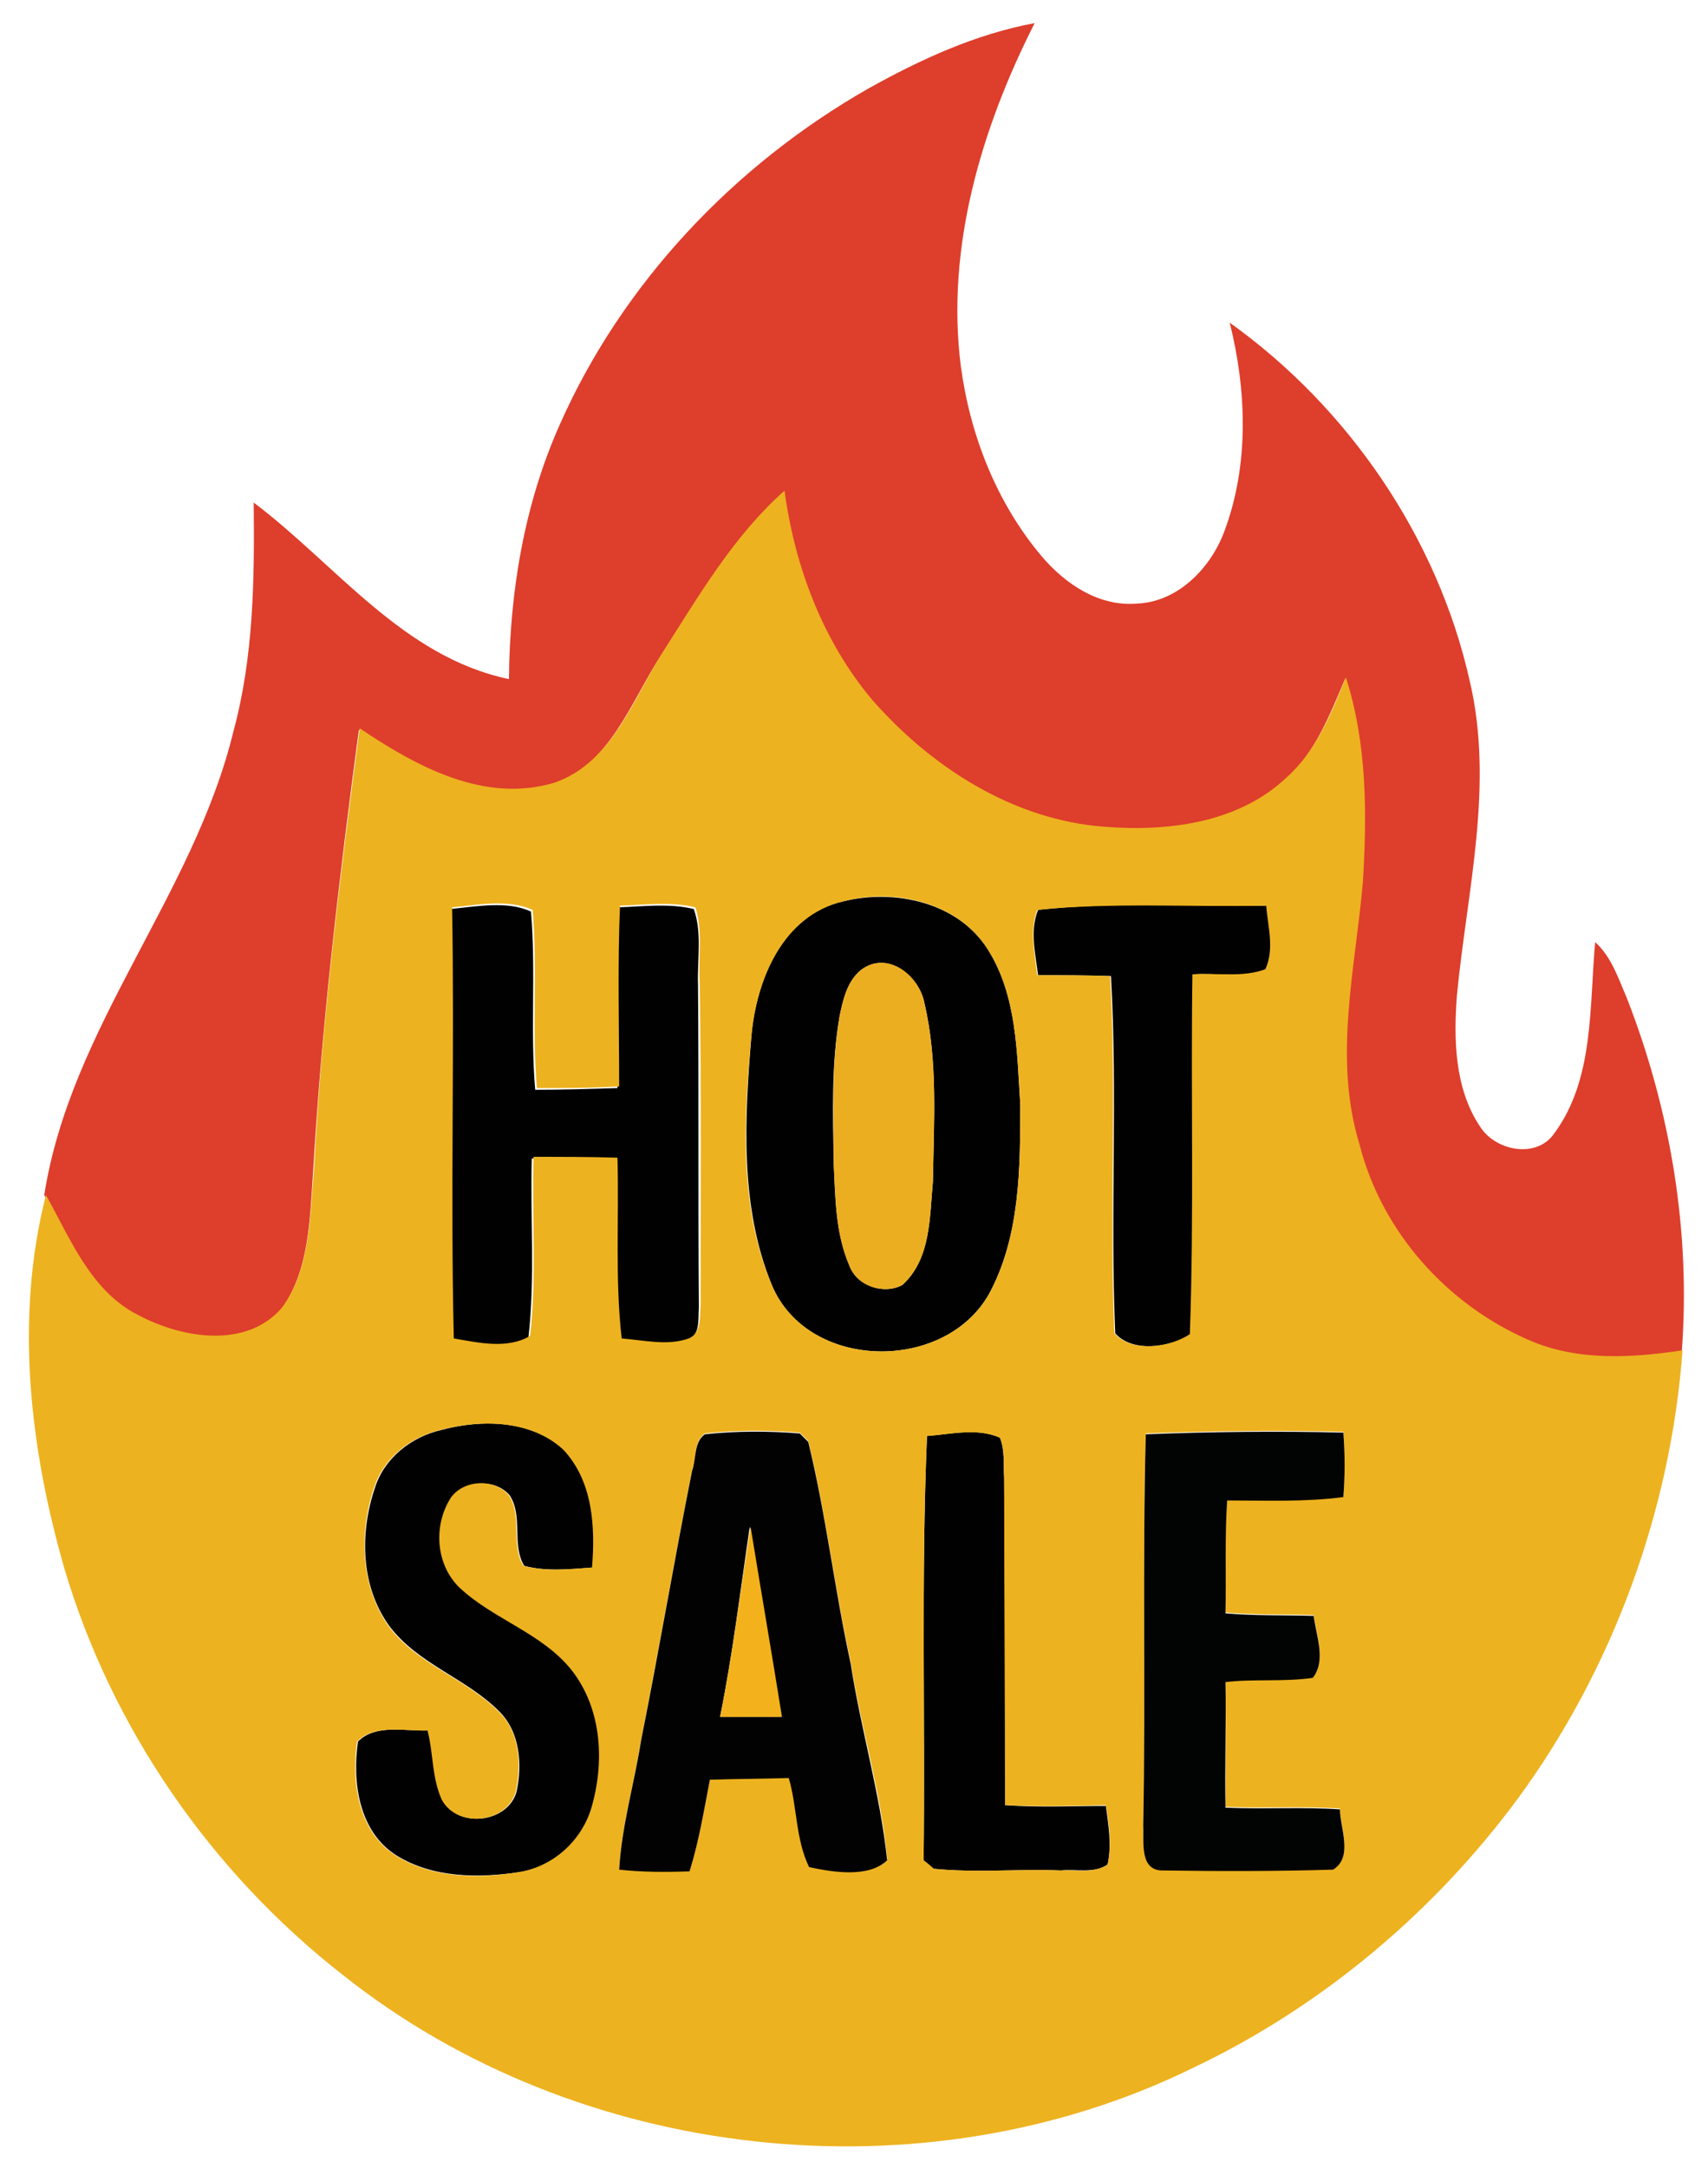
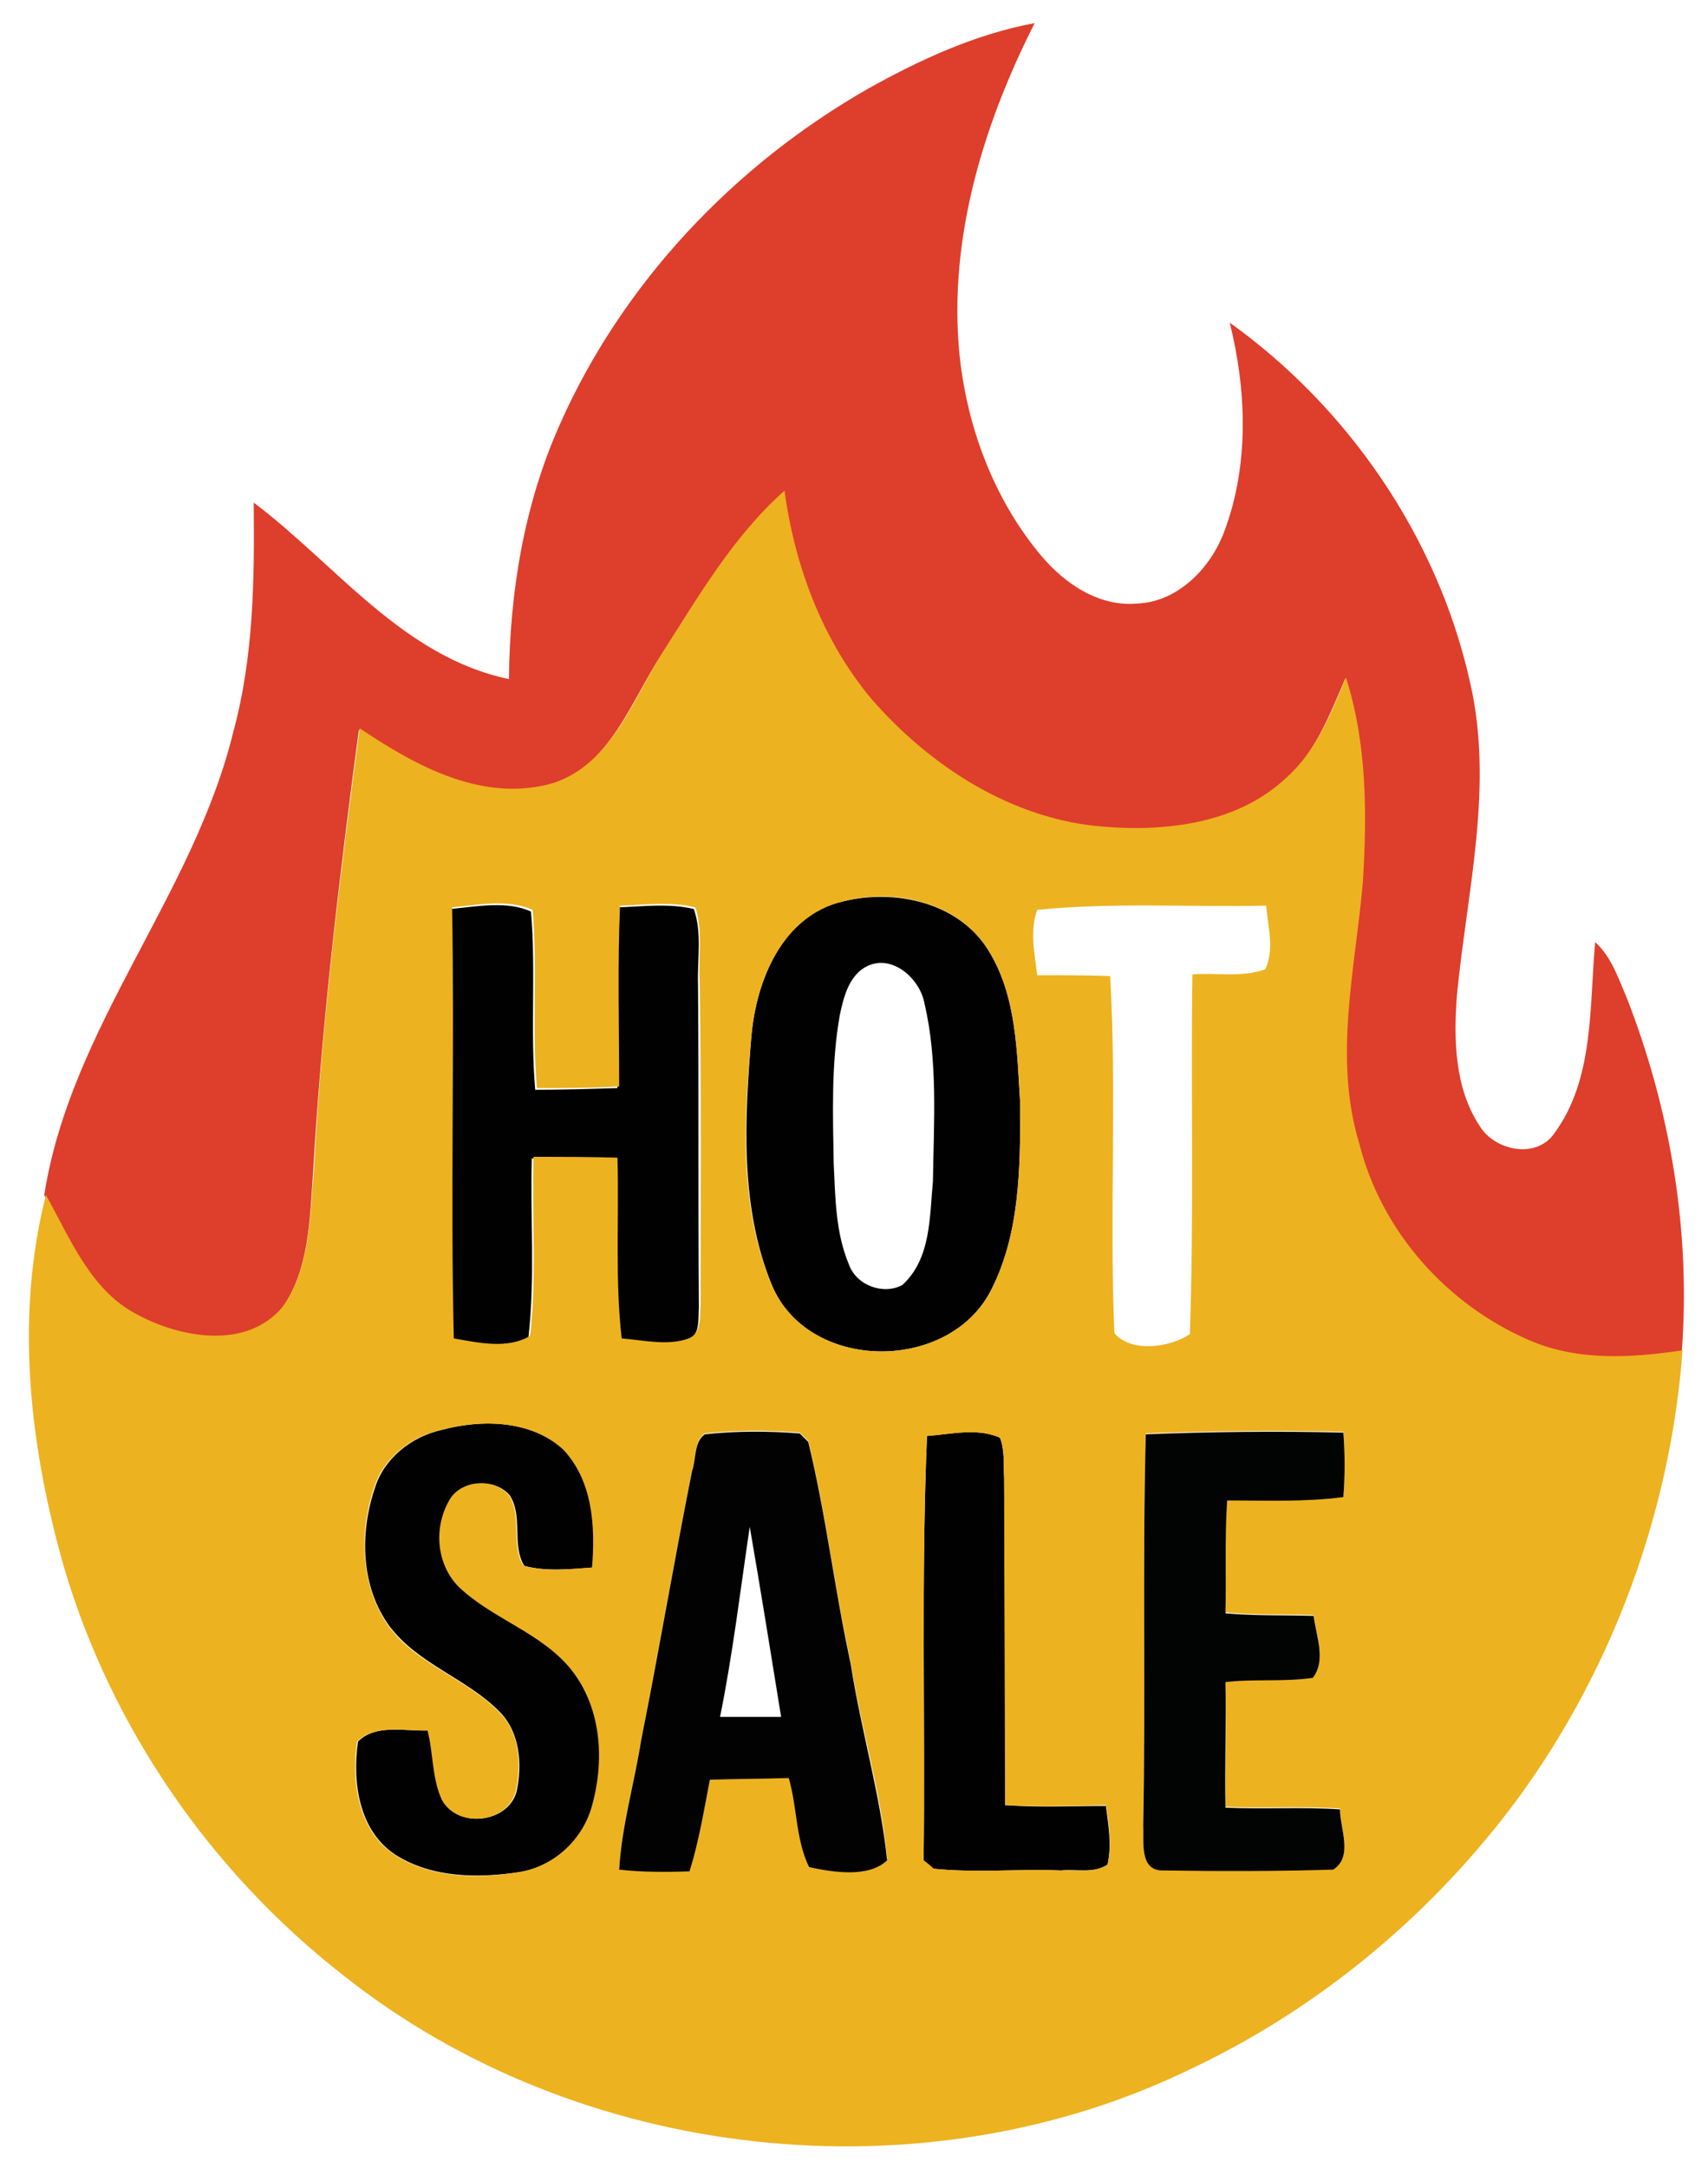
<svg xmlns="http://www.w3.org/2000/svg" id="Layer_1" viewBox="0 0 946.03 1200">
  <defs>
    <style>
      .cls-1 {
        fill: #020202;
      }

      .cls-2 {
        fill: #de3e2c;
      }

      .cls-3 {
        fill: #f3b21c;
      }

      .cls-4 {
        fill: #ebae20;
      }

      .cls-5 {
        fill: #010101;
      }

      .cls-6 {
        fill: #020303;
      }

      .cls-7 {
        fill: #edb21f;
      }
    </style>
  </defs>
  <path class="cls-5" d="M547.72,716.36c17.38-31.94,17.38-69.98,17.38-105.21-1.88-29.12-1.88-60.12-17.85-85.48-16.44-26.3-51.66-33.82-80.32-26.77-33.35,7.52-47.91,43.21-50.72,74.21-3.76,46.03-6.58,94.41,11.27,138.08,19.72,47.44,95.34,48.85,120.23,5.17ZM465.06,562.31c1.88-8.92,4.23-19.26,11.74-25.36,14.56-11.27,32.41,3.29,35.23,18.32,7.52,31.94,5.17,65.75,4.7,98.63-1.88,19.26-.94,42.74-16.91,57.3-10.33,5.64-25.36.47-29.59-11.27-7.52-17.85-7.52-37.1-8.45-55.89-.47-27.24-1.41-54.95,3.29-81.72Z" />
  <path class="cls-5" d="M343.41,741.73c12.21.94,24.89,4.23,37.1,0,7.52-2.35,6.1-11.74,6.58-17.85-.47-59.65,0-119.3-.47-178.95-.47-14.09,2.35-28.65-2.35-41.8-13.62-3.29-27.71-1.41-41.8-.94-1.41,33.35-.47,66.69-.47,100.04-15.03.47-30.53.94-45.56.94-2.82-32.88.47-65.75-2.35-98.63-13.15-6.1-30.06-2.82-44.62-1.41,1.41,79.38-.94,159.22.94,238.59,13.62,1.88,29.59,6.1,42.27-1.41,3.76-32.88.94-66.22,1.88-99.1,15.5,0,31,0,46.5.47,1.88,32.88-.47,66.69,2.35,100.04Z" />
-   <path class="cls-5" d="M659.51,738.44c2.82-66.22.47-132.92,1.41-199.14,13.15-.94,27.71,2.35,40.39-2.82,4.7-11.27,1.41-23.48.47-35.23-42.27.47-85.01-2.35-126.81,2.35-4.7,11.74-1.41,24.42,0,36.17,13.62,0,27.24,0,40.39.47,3.76,65.75-.47,131.98,2.35,197.73,9.39,10.8,30.53,7.98,41.8.47Z" />
  <path class="cls-5" d="M254.64,878.4c-13.15-13.15-14.09-34.76-4.23-49.79,7.52-9.39,23.95-10.33,31.94-.94,7.51,11.74.94,27.24,7.99,38.98,12.21,3.29,25.36,1.88,38.04.94,2.35-22.55.47-48.38-15.97-65.28-18.32-16.44-45.56-16.91-68.1-10.8-16.44,3.76-31.47,15.5-36.63,31.94-8.46,24.89-7.99,54.48,7.99,76.56,15.97,21.14,42.27,28.65,60.59,46.97,11.74,11.27,13.15,29.59,9.86,44.62-4.7,17.38-32.41,20.67-40.86,4.7-5.64-11.74-4.7-25.83-7.99-38.51-12.68.47-29.12-3.76-38.98,6.1-3.29,22.54.47,49.79,21.14,62.94,20.2,12.68,45.56,12.68,68.1,9.39,18.79-2.82,34.76-16.91,40.39-35.23,7.51-25.36,6.58-54.95-9.86-76.56-16.91-21.14-44.15-28.18-63.41-46.03Z" />
  <path class="cls-5" d="M556.65,999.11c.47-60.59,0-121.18-.47-181.3-.47-7.52.47-15.5-2.35-22.08-12.68-5.64-27.24-1.88-40.39-.94-3.29,78.43-.94,156.4-1.88,234.84,1.41,1.41,4.23,3.76,5.64,4.7,23.48,2.35,46.97,0,70.45.94,8.46-.94,18.32,1.88,25.83-3.29,2.35-10.8.47-21.61-.94-32.41-18.32,0-37.11.94-55.89-.47Z" />
  <path class="cls-2" d="M75.7,728.58c23.95,13.15,60.12,19.26,80.31-4.23,15.5-21.61,15.5-49.79,17.38-75.15,4.7-82.19,14.56-163.92,25.36-245.17,31.47,21.14,69.51,41.8,108.03,30.06,31.47-11.27,42.74-46.03,59.65-71.86,20.2-31.47,39.45-64.81,67.63-89.71,5.64,41.8,21.14,83.13,48.38,115.54,32.88,37.57,77.97,67.16,128.69,70.45,35.23,2.35,74.68-1.88,100.98-27.24,16.44-14.56,24.42-35.7,32.88-55.42,11.27,36.63,11.74,75.62,9.39,113.66-4.23,47.91-16.91,97.22-1.88,144.66,12.21,48.38,48.85,88.77,93.94,108.5,26.77,11.74,56.83,9.86,85.01,6.11,5.17-66.7-6.1-134.33-30.53-196.79-4.7-10.8-8.46-22.54-17.38-30.53-3.29,35.7-.47,75.62-22.54,105.68-9.86,14.56-32.88,9.86-41.33-3.76-14.09-21.14-14.56-48.38-12.68-72.8,5.64-57.77,20.67-116.01,7.05-173.78-17.85-79.37-67.16-151.23-132.92-198.2,9.39,37.57,10.8,78.43-2.82,115.07-7.51,20.67-25.83,39.45-48.38,40.39-21.14,1.88-39.92-10.8-53.07-26.3-24.89-29.59-39.45-66.69-44.62-104.74-8.45-65.75,11.27-131.98,40.86-190.22-32.88,6.1-63.41,20.2-92.06,36.17-74.21,42.27-136.21,107.56-170.96,185.99-19.73,44.15-27.71,92.53-28.18,140.9-58.71-12.21-95.81-63.41-141.37-97.69.47,42.27,0,85.48-11.27,126.81-22.08,90.65-90.18,163.45-104.74,256.44l.47.94c13.62,24.42,24.89,52.6,50.72,66.22Z" />
  <path class="cls-7" d="M846.91,741.73c-45.56-19.73-81.72-60.12-93.94-108.5-14.56-47.44-2.35-96.75,1.88-144.66,2.35-38.04,2.35-77.03-9.39-113.66-7.99,19.73-16.44,40.86-32.88,55.42-26.77,25.36-66.22,30.06-100.98,27.24-50.72-3.76-96.28-33.35-128.69-70.45-27.24-32.41-42.74-73.74-48.38-115.54-28.18,24.89-47.44,58.24-67.63,89.71-16.44,25.83-27.71,60.59-59.65,71.86-38.98,11.74-76.56-8.92-108.03-30.06-10.8,81.72-21.14,162.98-25.36,245.17-2.35,25.36-1.88,53.54-17.38,75.15-19.73,23.48-55.89,17.38-80.31,4.23-25.83-13.15-37.1-41.8-50.72-66.22-17.38,68.1-8.92,140.43,10.33,207.13,26.3,88.3,81.25,167.67,154.05,224.5,130.57,103.8,321.73,124.93,471.56,51.19,70.92-33.82,132.92-85.95,179.42-148.89,52.6-71.86,84.54-159.22,91.12-247.99-28.18,4.23-58.24,6.1-85.01-5.64ZM416.21,573.11c2.82-31,17.38-66.22,50.72-74.21,28.65-7.52,63.88.47,80.32,26.77,15.97,25.36,15.97,56.83,17.85,85.48,0,35.23,0,73.27-17.38,105.21-24.89,43.68-100.51,42.27-120.24-5.17-18.32-43.21-15.5-92.06-11.27-138.09ZM327.44,1000.99c-5.64,18.32-21.61,32.41-40.39,35.23-22.55,3.76-48.38,3.29-68.1-9.39-20.67-13.15-24.42-40.86-21.14-62.94,9.86-9.86,26.3-5.64,38.98-6.1,3.29,12.68,2.35,26.3,7.99,38.51,8.92,15.97,36.17,12.68,40.86-4.7,3.29-15.03,2.35-33.35-9.86-44.62-18.32-18.32-45.09-25.83-60.59-46.97-15.5-22.08-16.44-51.66-7.99-76.56,5.17-16.44,20.2-28.18,36.63-31.94,22.55-6.1,50.26-5.64,68.1,10.8,16.44,17.38,17.85,42.74,15.97,65.28-12.68.94-25.83,2.35-38.04-.94-7.05-11.74-.47-27.71-7.99-38.98-7.99-9.39-24.42-8.92-31.94.94-9.86,15.03-8.92,36.63,4.23,49.79,18.79,17.85,46.03,25.36,62.47,46.03,16.91,21.61,18.32,51.19,10.81,76.56ZM342,640.75c-15.5-.47-31-.47-46.5-.47-.94,32.88,1.88,66.22-1.88,99.1-12.68,7.51-28.65,3.76-42.27,1.41-1.88-79.37.47-159.22-.94-238.59,14.56-1.41,31-4.7,44.62,1.41,2.82,32.88-.47,65.75,2.35,98.63,15.03,0,30.53,0,45.56-.94,0-33.35-.94-66.7.47-100.04,14.09-.47,28.18-2.35,41.8.94,4.23,13.62,1.41,28.18,2.35,41.8.94,59.65.47,119.3.47,178.95-.47,6.11.47,15.03-6.58,17.85-11.74,4.23-24.89.94-37.1,0-3.76-32.41-1.41-66.23-2.35-100.04ZM448.15,1032.93c-7.05-15.5-6.1-33.35-11.27-49.32-14.56.47-29.12.47-43.68.94-3.29,16.91-6.11,34.29-11.27,50.72-13.15.47-25.83.94-38.98-.94,1.41-24.42,8.45-47.91,12.21-71.86,9.86-49.79,18.32-99.57,28.18-148.89,2.35-6.58.94-15.97,7.05-20.2,17.38-1.88,35.23-1.88,52.6-.47,1.41,1.41,3.76,3.76,4.7,4.7,9.86,40.39,14.56,81.72,23.48,122.12,5.64,36.63,16.91,72.33,20.2,108.96-10.33,10.8-30.06,7.52-43.21,4.23ZM613.48,1031.99c-7.52,5.17-17.38,2.82-25.83,3.29-23.48-.94-46.97,1.41-70.45-.94-1.41-1.41-4.23-3.76-5.64-4.7.94-78.43-1.41-156.4,1.88-234.84,13.15-.94,27.71-4.7,40.39.94,2.82,7.05,1.88,15.03,2.35,22.08,0,60.59.47,121.18.47,181.3,18.79.94,37.1.47,55.89,0,1.88,10.8,3.29,22.07.94,32.88ZM614.89,540.23c-13.62-.47-27.24-.47-40.39-.47-1.41-11.74-4.23-24.89,0-36.17,41.8-4.23,84.54-1.41,126.81-2.35.94,11.74,4.7,23.95-.47,35.23-12.68,4.7-27.24,1.88-40.39,2.82-.94,66.22.94,132.92-1.41,199.14-11.27,7.52-32.41,10.33-41.8-.47-2.82-65.75,1.41-131.98-2.35-197.73ZM678.76,892.49c16.44,1.41,32.41.94,48.85,1.41,1.41,10.8,7.05,24.42-.47,34.29-15.97,1.88-32.41.47-48.38,2.35.47,23.01,0,46.03,0,69.51,21.14.94,42.27-.47,63.41.94,0,10.8,7.51,26.3-3.76,33.35-31.47.94-62.94.47-93.94.47-13.62.47-10.8-15.97-11.27-24.89,1.41-72.33-.47-144.66,1.41-216.52,36.63-1.41,73.27-1.88,109.43-.94.94,11.74.94,23.95,0,35.7-21.14,2.82-42.74,1.88-64.35,1.88-1.88,21.14-.94,41.8-.94,62.47Z" />
-   <path class="cls-4" d="M470.23,699.93c3.76,11.74,18.79,16.91,29.59,11.27,15.97-14.56,15.03-37.57,16.91-57.3.47-32.88,2.82-66.22-4.7-98.63-2.82-15.5-20.67-29.59-35.23-18.32-7.52,6.1-9.86,15.97-11.74,25.36-4.7,27.24-3.29,54.48-3.29,82.19.94,18.32.94,38.04,8.45,55.42Z" />
  <path class="cls-1" d="M447.68,798.09c-1.41-1.41-3.76-3.76-4.7-4.7-17.38-1.41-35.23-1.41-52.6.47-6.1,4.23-4.7,13.62-7.05,20.2-9.86,49.32-18.32,99.57-28.18,148.89-3.76,23.95-10.8,47.44-12.21,71.86,12.68,1.41,25.83,1.41,38.98.94,5.17-16.44,7.99-33.82,11.27-50.72,14.56-.47,29.12-.47,43.68-.94,4.7,15.97,3.76,33.82,11.27,49.32,13.15,2.82,32.88,6.1,43.21-3.76-3.76-36.63-14.56-72.33-20.2-108.96-8.92-40.87-13.62-82.2-23.48-122.59ZM398.83,950.26c7.05-34.76,11.27-70.45,16.44-105.21,6.1,35.23,11.74,70.45,17.38,105.21h-33.81Z" />
  <path class="cls-6" d="M744.05,828.62c.94-11.74.94-23.95,0-35.7-36.63-.94-73.27-.47-109.43.94-1.88,72.33,0,144.66-1.41,216.52.47,8.92-2.35,25.36,11.27,24.89,31.47.47,62.94.47,93.94-.47,11.27-7.05,3.76-23.01,3.76-33.35-21.14-1.41-42.27,0-63.41-.94-.47-23.01.47-46.5,0-69.51,15.97-1.88,31.94,0,48.38-2.35,7.52-9.86,1.88-23.01.47-34.29-16.44-.47-32.88,0-48.85-1.41.47-20.67-.47-41.8.94-62.47,21.14,0,42.74.94,64.34-1.88Z" />
-   <path class="cls-3" d="M398.83,950.26h34.29c-5.64-35.23-11.74-70.45-17.38-105.21-5.64,34.76-9.86,70.45-16.91,105.21Z" />
</svg>